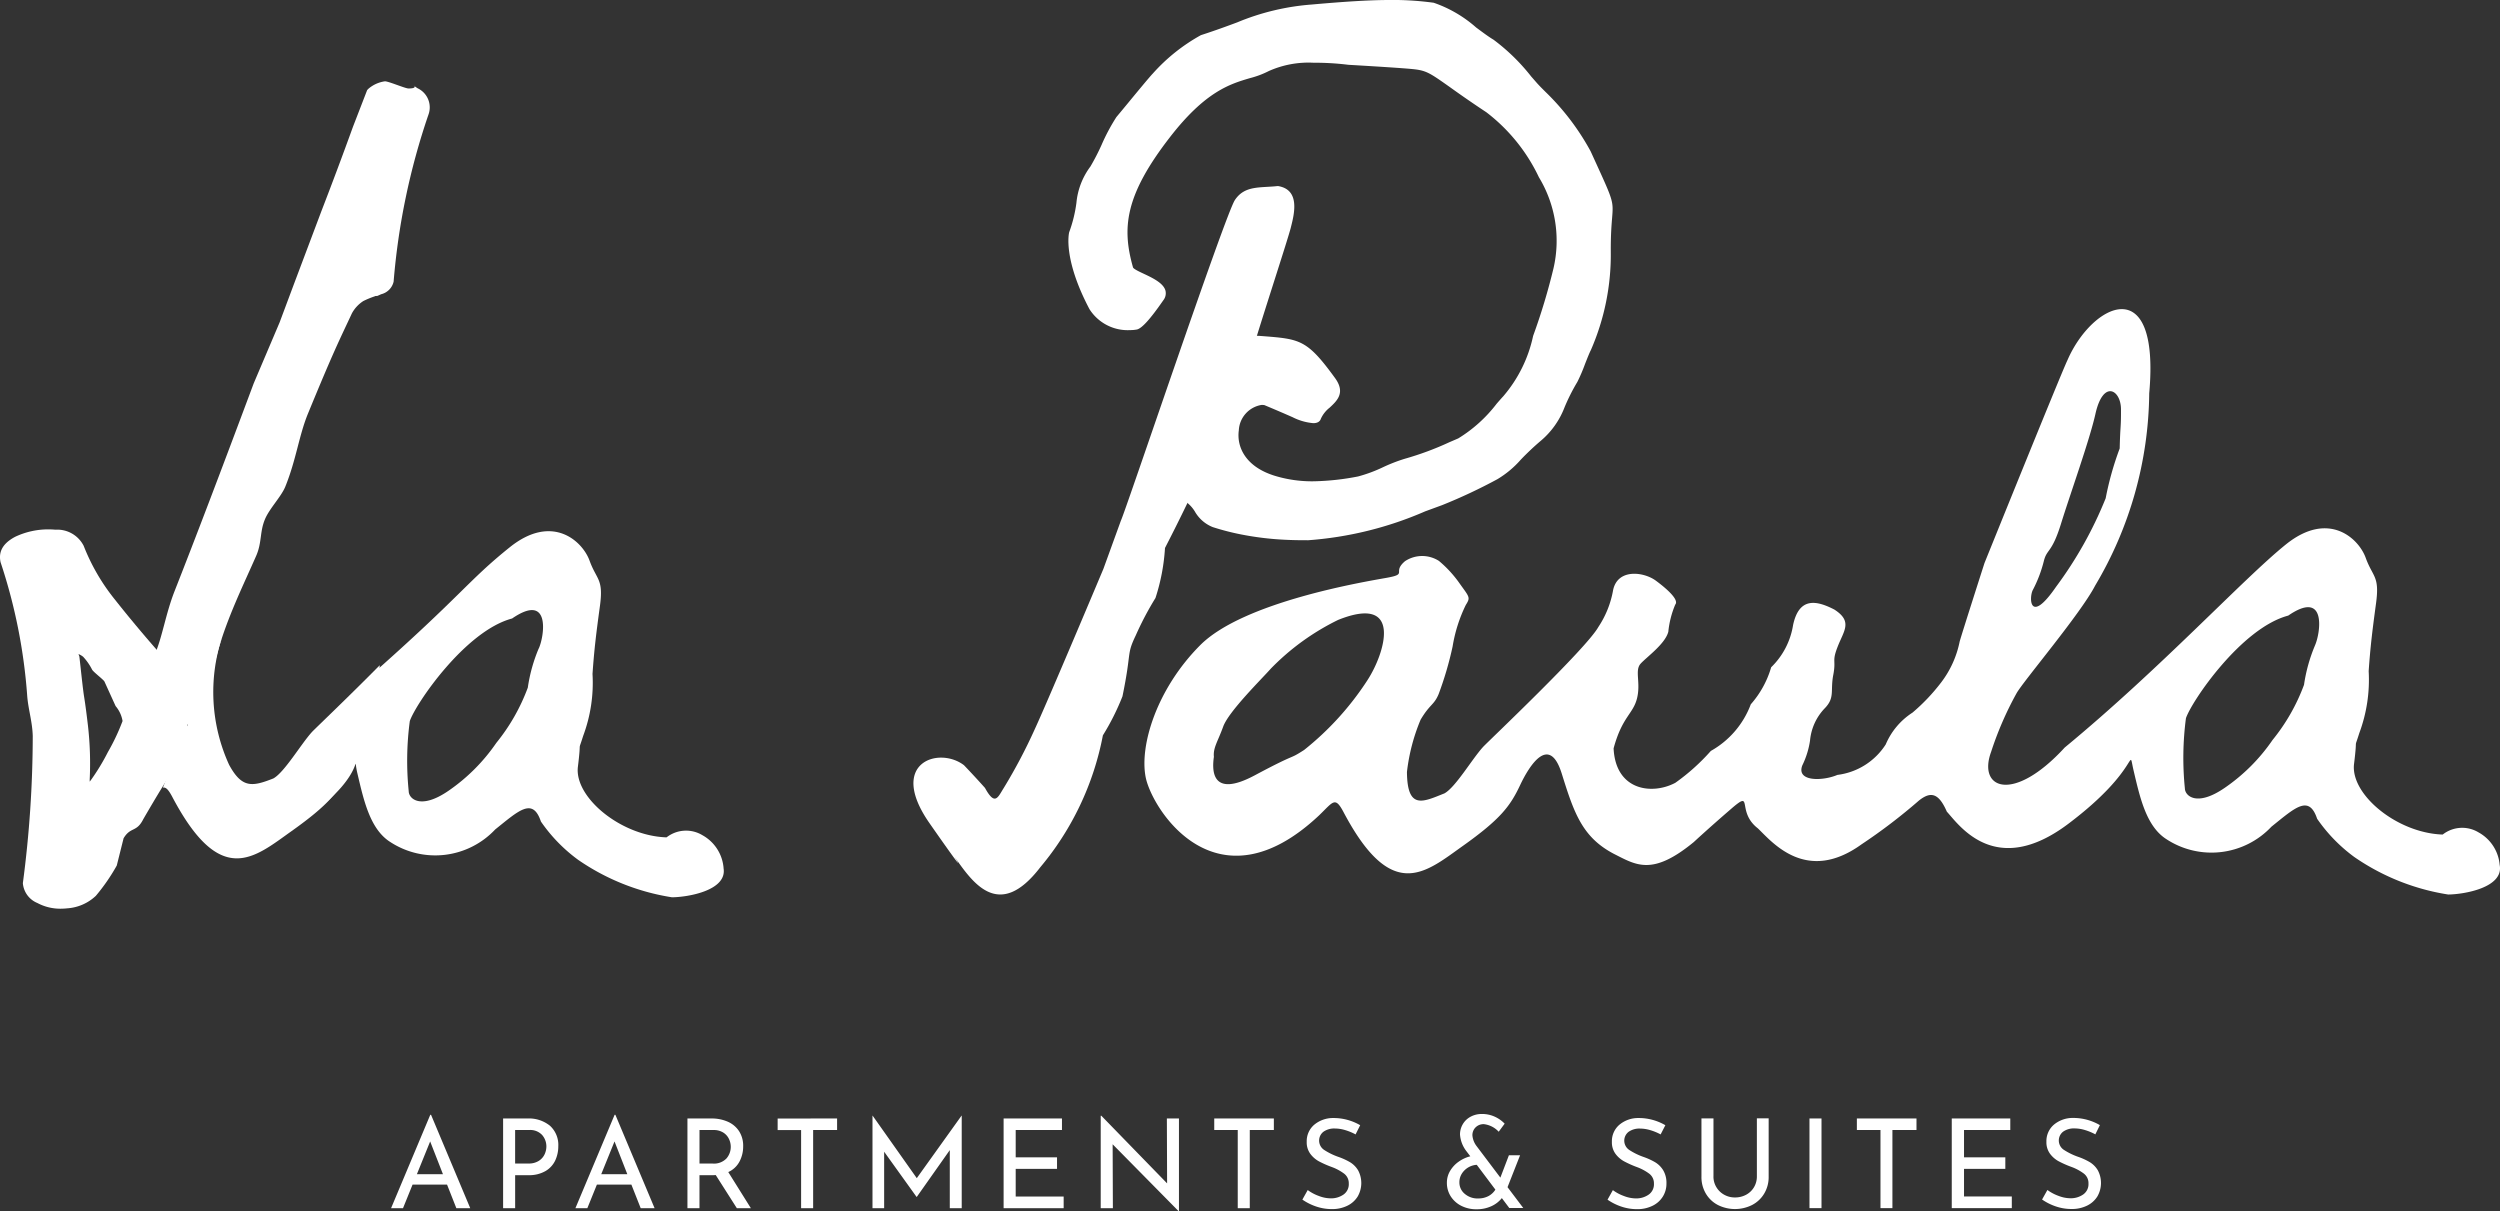
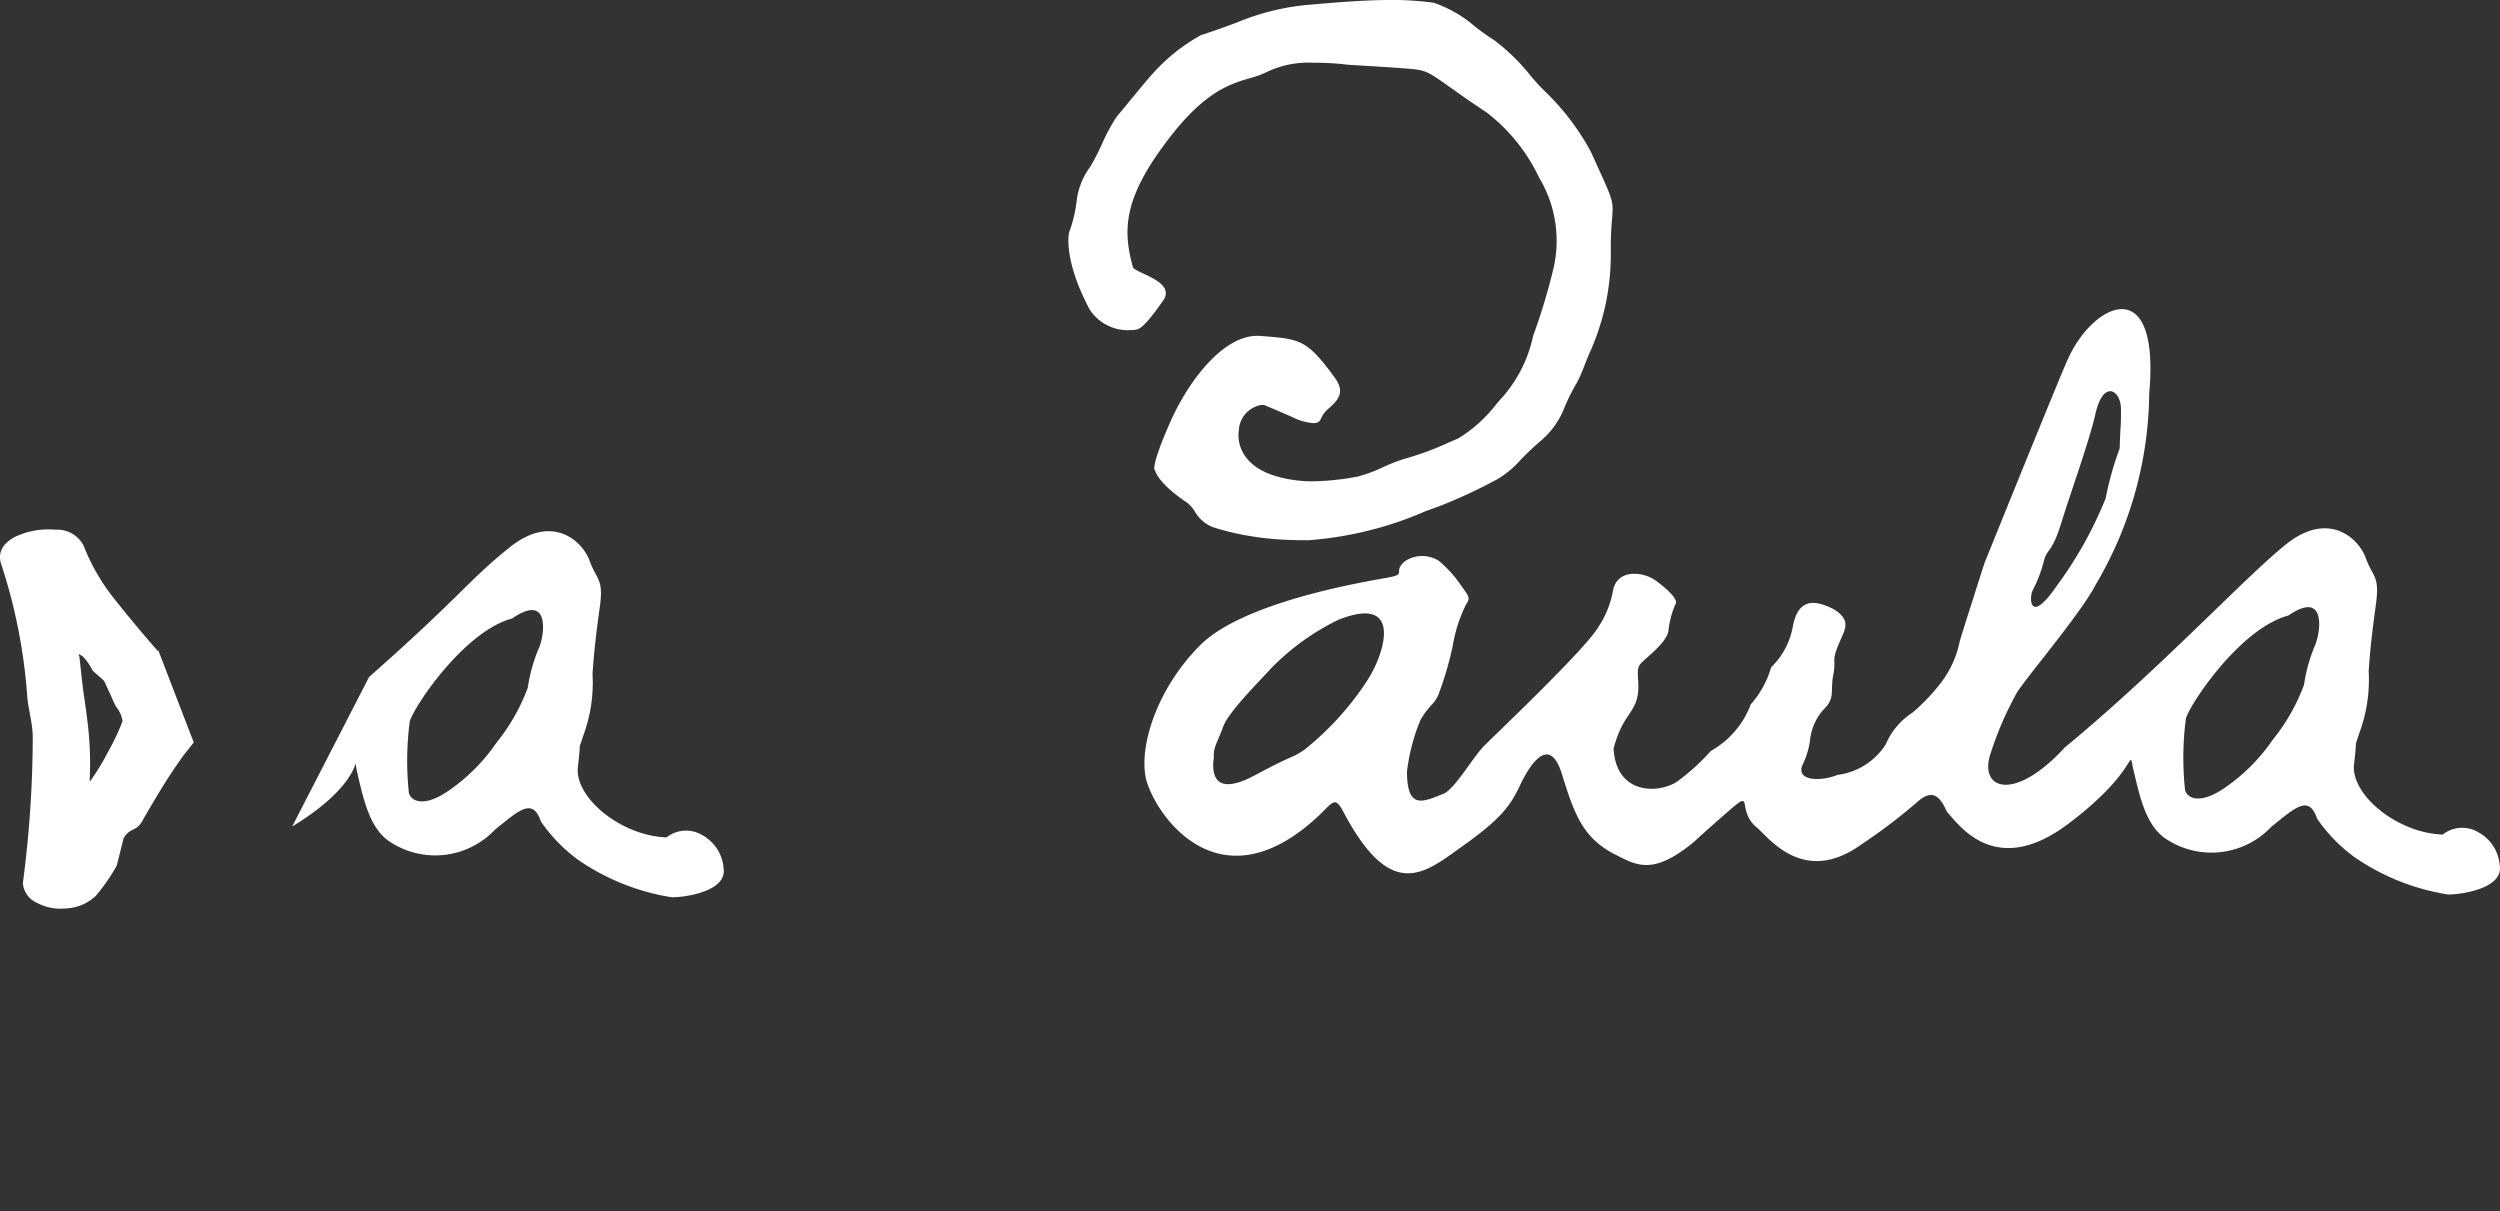
<svg xmlns="http://www.w3.org/2000/svg" width="146.638" height="71.04">
  <rect width="100%" height="100%" fill="#333333" stroke="none" />
  <defs>
    <clipPath id="a">
      <path data-name="Rechteck 1" fill="none" d="M0 0h146.638v71.04H0z" />
    </clipPath>
  </defs>
  <g data-name="la paula schrift color">
    <g data-name="Gruppe 3" clip-path="url(#a)" fill="#fff">
      <path data-name="Pfad 16" d="M76.68 31.686q-.688.006-1.358-.029a17.542 17.542 0 0 1-2.537-.312 14.625 14.625 0 0 1-1.652-.428 2.109 2.109 0 0 1-1.05-.917 1.979 1.979 0 0 0-.454-.516c-1.707-1.138-1.866-1.853-1.872-1.883-.183-.079.123-1.129.875-2.826 1.114-2.515 3.119-5.06 5.088-5.077.067 0 .133 0 .2.007l.124.009c2.219.173 2.619.2 4.261 2.458.627.862.128 1.327-.312 1.737a1.742 1.742 0 0 0-.518.655c-.037.116-.143.255-.437.257a3.29 3.29 0 0 1-1.221-.35c-.813-.359-1.657-.71-1.657-.71a1.121 1.121 0 0 0-.163-.01 1.589 1.589 0 0 0-1.334 1.492c-.132.953.373 2.158 2.185 2.687a7.453 7.453 0 0 0 2.24.3 14.884 14.884 0 0 0 2.568-.283 8.407 8.407 0 0 0 1.48-.55 9.825 9.825 0 0 1 1.251-.485 17.6 17.6 0 0 0 2.627-.974l.517-.222a8.239 8.239 0 0 0 2.254-2.034c.15-.172.282-.324.39-.439a7.975 7.975 0 0 0 1.75-3.538 36.476 36.476 0 0 0 1.2-3.985 7.191 7.191 0 0 0-.86-5.323 10.383 10.383 0 0 0-3.083-3.813 66.88 66.88 0 0 1-2.175-1.5c-1.146-.809-1.353-.955-2.165-1.033-.838-.083-3.721-.248-3.751-.25a15.733 15.733 0 0 0-2.04-.121 5.726 5.726 0 0 0-2.629.487 5.271 5.271 0 0 1-1.1.414c-1.161.343-2.607.77-4.686 3.449-2.675 3.447-2.83 5.347-2.181 7.648.026.094.344.244.625.376.517.243 1.162.547 1.281.994a.661.661 0 0 1-.127.565c-.772 1.116-1.267 1.661-1.558 1.716a2.259 2.259 0 0 1-.391.034 2.658 2.658 0 0 1-2.38-1.226c-1.562-2.955-1.209-4.454-1.192-4.515a7.962 7.962 0 0 0 .424-1.717 4.21 4.21 0 0 1 .822-2.139 13.069 13.069 0 0 0 .652-1.264 11.481 11.481 0 0 1 .873-1.638c.084-.1.339-.406.647-.78.588-.715 1.32-1.6 1.49-1.773a10.718 10.718 0 0 1 2.818-2.249c.867-.281 1.539-.53 2.126-.748a14.1 14.1 0 0 1 4.38-1.049C78.954.087 80.23.011 81.348 0a18.074 18.074 0 0 1 2.746.161 7.382 7.382 0 0 1 2.487 1.45c.387.287.752.56 1.018.715a11.659 11.659 0 0 1 2.213 2.16l.328.375c.162.182.335.353.522.539A14.391 14.391 0 0 1 93.3 8.877l.329.721c1.009 2.211 1.009 2.211.927 3.215-.034.414-.08.98-.075 1.946a13.97 13.97 0 0 1-1.169 5.777c-.082.154-.208.477-.342.815a9.944 9.944 0 0 1-.45 1.051 11.3 11.3 0 0 0-.758 1.506 4.806 4.806 0 0 1-1.4 1.958 15.132 15.132 0 0 0-1.164 1.1 5.751 5.751 0 0 1-1.366 1.14 31.4 31.4 0 0 1-3.232 1.518l-1 .367a20.987 20.987 0 0 1-6.914 1.7" />
      <path data-name="Pfad 17" d="M63.981 18.1a2.674 2.674 0 0 0 2.684 1.149c.349-.066 1.051-1.024 1.506-1.68.712-1.028-1.681-1.476-1.791-1.867-.639-2.262-.539-4.2 2.195-7.722 2.825-3.631 4.537-3.169 5.809-3.88 1.475-.825 4.715-.377 4.715-.377s2.9.166 3.753.249c1.2.117 1.124.383 4.377 2.543a10.407 10.407 0 0 1 3.077 3.773 7.3 7.3 0 0 1 .9 5.45 35.733 35.733 0 0 1-1.2 3.981 8.006 8.006 0 0 1-1.771 3.58 10.775 10.775 0 0 1-2.672 2.491 21.905 21.905 0 0 1-3.155 1.2c-.71.183-2.028.905-2.736 1.037a9.774 9.774 0 0 1-4.846-.021c-3.556-1.037-2.25-4.614-.634-4.324 0 0 .845.352 1.659.712.428.189 1.406.581 1.547.143.25-.779 1.727-1.1.841-2.319-1.649-2.264-2-2.253-4.325-2.434-2-.155-4.052 2.417-5.206 5.022s-.869 2.776-.869 2.776.138.7 1.838 1.83c.466.311.674 1.161 1.483 1.427a14.472 14.472 0 0 0 1.642.425 17.657 17.657 0 0 0 2.525.31q.667.036 1.353.029c2.725-.027 5.35-1.143 7.888-2.057a31.541 31.541 0 0 0 3.222-1.515 19.882 19.882 0 0 0 2.51-2.225c1.519-1.465 1.037-1.574 2.147-3.446.2-.343.609-1.517.791-1.862a13.928 13.928 0 0 0 1.16-5.737c-.018-3.543.653-1.828-1.17-5.842a16.4 16.4 0 0 0-3.152-4A14.61 14.61 0 0 0 87.557 2.4c-.832-.487-2.521-2.02-3.474-2.155a31.54 31.54 0 0 0-7.13.1c-2.853.253-3.532.841-6.485 1.8a10.787 10.787 0 0 0-2.785 2.23c-.259.255-1.892 2.274-2.133 2.55-.328.375-1.224 2.485-1.521 2.9-1.029 1.423-.574 2.07-1.232 3.828 0 0-.381 1.5 1.184 4.456" />
-       <path data-name="Pfad 18" d="M75.716 13.335c.227-.87.526-2.218-.761-2.423-1.051.117-1.948-.049-2.524.824s-6.454 18.365-6.684 18.8l-1.027 2.831s-3.205 7.623-4.008 9.366a31.488 31.488 0 0 1-1.838 3.488c-.346.546-.508 1.074-1.1-.006a54.267 54.267 0 0 0-1.229-1.329c-1.466-1.13-4.508-.158-2.024 3.4s1.468 1.974 1.468 1.974c1.065 1.511 2.6 3.776 5.03.608a16.974 16.974 0 0 0 3.671-7.736 14.172 14.172 0 0 0 1.149-2.289c.56-2.718.213-2.39.786-3.588a18.1 18.1 0 0 1 1.15-2.18 11.725 11.725 0 0 0 .558-2.934 109.975 109.975 0 0 0 5.036-11.266c.566-1.958 2.123-6.671 2.349-7.541" />
      <path data-name="Pfad 19" d="M146.62 50.741a2.409 2.409 0 0 0-1.243-1.919 1.85 1.85 0 0 0-2.1.129c-2.686-.088-5.421-2.359-5.2-4.145s-.035-.709.306-1.8a8.945 8.945 0 0 0 .552-3.643c.1-1.435.213-2.355.432-3.974s-.188-1.516-.606-2.67-2.186-2.792-4.679-.787-7.329 7.257-12.976 11.915c-3.008 3.279-5.116 2.441-4.318.257a19.585 19.585 0 0 1 1.488-3.431c.4-.72 3.755-4.663 4.616-6.325a22.429 22.429 0 0 0 3.171-11.275c.65-7.249-3.35-5.274-4.793-1.954-.366.753-4.87 11.908-4.87 11.908s-1.319 4.112-1.455 4.6a5.846 5.846 0 0 1-1.078 2.391 11.266 11.266 0 0 1-1.688 1.78 4.139 4.139 0 0 0-1.571 1.866 3.936 3.936 0 0 1-2.834 1.788c-.838.361-2.426.418-2.06-.555a4.973 4.973 0 0 0 .454-1.46 3.134 3.134 0 0 1 .871-1.9c.6-.622.312-1.018.491-1.945s-.1-.749.265-1.679.881-1.463-.2-2.159c-1.01-.52-2.061-.775-2.421.905a4.415 4.415 0 0 1-1.286 2.48 5.657 5.657 0 0 1-1.195 2.172 5.227 5.227 0 0 1-2.342 2.734 12.225 12.225 0 0 1-2.085 1.871c-1.349.718-3.5.472-3.62-2.02.5-1.857 1.15-2.016 1.376-2.944s-.155-1.631.215-2.031 1.438-1.159 1.619-1.867a5.485 5.485 0 0 1 .406-1.592c.231-.266-.428-.877-1.133-1.4s-2.243-.73-2.512.552a5.659 5.659 0 0 1-.869 2.168c-.7 1.257-6.487 6.731-6.758 7.029-.648.711-1.614 2.366-2.265 2.724-1.257.5-2.18.995-2.2-1.254a11.212 11.212 0 0 1 .8-3.065c.552-.932.786-.846 1.061-1.51a19.863 19.863 0 0 0 .817-2.786 8.714 8.714 0 0 1 .772-2.432c.277-.444.23-.443-.337-1.232A6.835 6.835 0 0 0 84.4 32.9a1.823 1.823 0 0 0-1.99.017c-.783.668.21.743-1.072.974s-8.4 1.4-10.943 3.955S66.83 43.72 67.2 45.59s4.155 7.9 10.179 2.228c.81-.779.923-1.111 1.4-.233 2.85 5.425 4.819 3.6 7.024 2.033s2.783-2.339 3.356-3.557 1.725-2.993 2.446-.684 1.2 3.739 3.077 4.716c1.291.649 2.23 1.3 4.665-.7 0 0 .836-.778 2.191-1.948s.275.139 1.569 1.142c.824.786 2.831 3.283 6.08.939a32.877 32.877 0 0 0 3.365-2.566c.695-.557 1.163-.45 1.64.648.707.766 2.837 3.944 7.129.71s3.462-4.661 3.826-3.119.73 3.245 1.9 4.007a4.826 4.826 0 0 0 6.184-.716c1.391-1.115 2.2-1.9 2.681-.465a9.376 9.376 0 0 0 2.18 2.243 13.285 13.285 0 0 0 5.508 2.2c.934-.008 3.266-.406 3.021-1.728m-27.387-16.13a7.633 7.633 0 0 0 .644-1.685c.182-.753.466-.446 1.015-2.218s1.672-4.891 2.014-6.424c.452-2.037 1.494-1.427 1.5-.279s-.042.884-.076 2.3a17.986 17.986 0 0 0-.822 2.922 23.239 23.239 0 0 1-2.916 5.2c-1.532 2.223-1.593.677-1.363.189m-39.017 5.274a17.153 17.153 0 0 1-3.719 4.1c-.978.629-.281.091-2.893 1.486s-2.5-.377-2.4-1.085c-.052-.531.226-.887.547-1.774s2.271-2.806 2.782-3.386a14.154 14.154 0 0 1 3.959-2.869c3.83-1.537 2.739 1.97 1.723 3.528m55.571-2.023a9.4 9.4 0 0 0-.64 2.3 11.368 11.368 0 0 1-1.849 3.242 10.78 10.78 0 0 1-2.813 2.81c-1.633 1.12-2.323.463-2.327.021a17.8 17.8 0 0 1 .063-4.112c.32-.975 3.237-5.289 6-6.019 2.285-1.568 1.889 1.044 1.566 1.754" />
      <path data-name="Pfad 20" d="M42.441 50.907a2.416 2.416 0 0 0-1.244-1.92 1.853 1.853 0 0 0-2.1.129c-2.686-.087-5.421-2.359-5.2-4.144s-.035-.71.306-1.8a8.908 8.908 0 0 0 .551-3.643c.1-1.435.213-2.355.434-3.974s-.188-1.516-.607-2.67-2.19-2.785-4.681-.785-2.777 2.773-8.252 7.609l-4.511 8.771c4.617-2.809 3.463-4.66 3.826-3.118s.729 3.245 1.9 4.007a4.824 4.824 0 0 0 6.182-.716c1.392-1.115 2.2-1.9 2.683-.465a9.337 9.337 0 0 0 2.18 2.243 13.282 13.282 0 0 0 5.508 2.2c.933-.008 3.266-.4 3.021-1.727M31.6 38.032a9.362 9.362 0 0 0-.641 2.3 11.406 11.406 0 0 1-1.848 3.243 10.837 10.837 0 0 1-2.811 2.813c-1.632 1.119-2.323.463-2.327.02a17.684 17.684 0 0 1 .064-4.111c.319-.975 3.237-5.289 6-6.019 2.285-1.568 1.89 1.044 1.567 1.754" />
      <path data-name="Pfad 21" d="m11.364 43.548-.649.823-.385.554c-.545.779-1.163 1.81-1.923 3.119-.4.8-.742.43-1.158 1.125l-.4 1.6a11.34 11.34 0 0 1-1.226 1.775 2.7 2.7 0 0 1-1.675.734 3.744 3.744 0 0 1-.365.022 2.845 2.845 0 0 1-1.39-.334 1.375 1.375 0 0 1-.852-1.166 66.216 66.216 0 0 0 .58-8.631c-.024-.843-.259-1.537-.324-2.336a32.031 32.031 0 0 0-1.563-7.855c-.14-.637.153-1.118.853-1.491a4.53 4.53 0 0 1 1.906-.436 4.372 4.372 0 0 1 .455.019 1.738 1.738 0 0 1 1.661.947 11.913 11.913 0 0 0 1.837 3.159c.79 1 1.626 2 2.479 2.975l.032.036.03-.037m-4.632.358.075.667c.064.586.142 1.308.2 1.675.093.574.162 1.152.231 1.729a19.545 19.545 0 0 1 .1 3.147v.122l.077-.1a12.64 12.64 0 0 0 .993-1.639 12.255 12.255 0 0 0 .858-1.817 1.811 1.811 0 0 0-.408-.876l-.657-1.446c-.091-.138-.64-.546-.724-.695a3.225 3.225 0 0 0-.526-.755 1.077 1.077 0 0 0-.271-.156" />
-       <path data-name="Pfad 22" d="m9.623 43.422-.529-5.065c.439-1.042.632-2.375 1.144-3.679 1.231-3.128 2.62-6.775 4.644-12.193l1.518-3.572.829-2.218 1.619-4.3a241.237 241.237 0 0 0 1.856-4.959l.833-2.155.081-.082a1.881 1.881 0 0 1 .945-.427c.168-.032 1.2.419 1.4.418.777 0-.032-.377.527-.015a1.239 1.239 0 0 1 .639 1.555 40.327 40.327 0 0 0-2.041 9.791.992.992 0 0 1-.73.737l-.225.1-.115.006-.059.025a5.041 5.041 0 0 0-.65.27 1.978 1.978 0 0 0-.668.721c-.768 1.646-1.06 2.192-2.58 5.888-.525 1.279-.689 2.7-1.32 4.26-.226.581-.94 1.3-1.2 1.931-.308.724-.174 1.361-.512 2.137-.943 2.159-2.48 5.176-2.624 7.713-.021.363-.047.94-.052 1.294" />
-       <path data-name="Pfad 23" d="M22.02 43.386c.059-1.19.152-2.762.254-4.367-1.8 1.825-3.817 3.743-3.975 3.915-.647.711-1.614 2.366-2.264 2.725-1.257.5-1.848.571-2.593-.792a10.267 10.267 0 0 1-.427-7.455L9.553 46.2c.171-.038.314.1.535.508 2.85 5.425 4.82 3.6 7.024 2.034s2.783-2.34 3.357-3.557c.367-.782.973-1.788 1.551-1.8" />
-       <path data-name="Pfad 24" d="M26.767 70.866h.815l-2.3-5.479h-.043l-2.3 5.479h.7l.56-1.383h2.023Zm-2.314-1.994.778-1.921.75 1.921Zm6.468-3.267H29.51v5.261h.706V68.93h.778a1.907 1.907 0 0 0 1-.24 1.423 1.423 0 0 0 .575-.626 1.962 1.962 0 0 0 .178-.829 1.522 1.522 0 0 0-.484-1.2 1.955 1.955 0 0 0-1.343-.429m.073 2.641h-.778v-1.965h.815a.952.952 0 0 1 .771.294 1.018 1.018 0 0 1 .247.673 1.1 1.1 0 0 1-.1.448.914.914 0 0 1-.338.389 1.074 1.074 0 0 1-.615.16m6.585 2.62h.815l-2.3-5.479h-.044l-2.3 5.479h.7l.56-1.383h2.023Zm-2.314-1.994.779-1.921.75 1.921Zm8.776 1.994-1.325-2.118a1.391 1.391 0 0 0 .659-.618 1.893 1.893 0 0 0 .215-.895 1.579 1.579 0 0 0-.24-.884 1.511 1.511 0 0 0-.663-.557 2.323 2.323 0 0 0-.96-.189h-1.406v5.261h.706V68.93h.779a1.528 1.528 0 0 0 .175-.007l1.237 1.943Zm-2.249-2.62h-.764v-1.964h.815a1.038 1.038 0 0 1 .579.149.888.888 0 0 1 .334.375 1.061 1.061 0 0 1 .106.458 1.034 1.034 0 0 1-.251.684 1.013 1.013 0 0 1-.819.3m3.82-2.641v.677h1.376v4.584h.706v-4.586H49.1v-.677Zm10.787-.169-2.626 3.667-2.591-3.667h-.007v5.428h.684v-3.311l1.9 2.649h.015l1.935-2.744v3.406h.7v-5.428Zm2.467.167v5.261h3.522v-.684h-2.813v-1.623H62v-.677h-2.424v-1.6h2.714v-.677Zm9.576 0 .014 3.806-3.857-3.966h-.037v5.421h.713l-.014-3.748 3.868 3.922h.022v-5.435Zm2.779 0v.677H72.6v4.584h.706v-4.584h1.412v-.677Zm8.288.939.272-.544a3.1 3.1 0 0 0-1.579-.422 1.718 1.718 0 0 0-1.124.4 1.268 1.268 0 0 0-.433 1 1.129 1.129 0 0 0 .211.7 1.565 1.565 0 0 0 .506.441 6.005 6.005 0 0 0 .738.327 2.857 2.857 0 0 1 .746.4.705.705 0 0 1 .266.578.736.736 0 0 1-.317.648 1.271 1.271 0 0 1-.738.218 2.006 2.006 0 0 1-.706-.142 2.542 2.542 0 0 1-.648-.345l-.313.56a3.221 3.221 0 0 0 .794.4 2.845 2.845 0 0 0 .938.156 2 2 0 0 0 .913-.2 1.46 1.46 0 0 0 .6-.539 1.578 1.578 0 0 0 .025-1.532 1.4 1.4 0 0 0-.465-.473 3.843 3.843 0 0 0-.688-.316 3.846 3.846 0 0 1-.841-.411.656.656 0 0 1-.043-1.063 1.092 1.092 0 0 1 .68-.192 2.14 2.14 0 0 1 .6.094 3.153 3.153 0 0 1 .6.248m9.845 4.322-.924-1.223.735-1.87h-.655l-.5 1.31-1.4-1.855a1.206 1.206 0 0 1-.241-.626.64.64 0 0 1 .186-.466.657.657 0 0 1 .491-.189 1.406 1.406 0 0 1 .866.444l.349-.473a1.856 1.856 0 0 0-.578-.408 1.766 1.766 0 0 0-.746-.16 1.367 1.367 0 0 0-.688.168 1.171 1.171 0 0 0-.451.443 1.184 1.184 0 0 0-.156.59 1.8 1.8 0 0 0 .371.975l.233.306a2.03 2.03 0 0 0-.688.32 1.747 1.747 0 0 0-.5.542 1.331 1.331 0 0 0-.185.687 1.45 1.45 0 0 0 .225.8 1.571 1.571 0 0 0 .622.557 1.924 1.924 0 0 0 .892.2 2.03 2.03 0 0 0 .869-.179 1.642 1.642 0 0 0 .615-.476l.437.582Zm-2.656-.56a1.153 1.153 0 0 1-.775-.27.858.858 0 0 1-.317-.684.935.935 0 0 1 .142-.5 1.116 1.116 0 0 1 .877-.52l1.092 1.455a1.084 1.084 0 0 1-.4.375 1.264 1.264 0 0 1-.615.142m10.711-3.762.274-.533a3.1 3.1 0 0 0-1.579-.422 1.716 1.716 0 0 0-1.124.4 1.268 1.268 0 0 0-.433 1 1.129 1.129 0 0 0 .211.7 1.565 1.565 0 0 0 .506.441 6.005 6.005 0 0 0 .737.331 2.874 2.874 0 0 1 .746.4.705.705 0 0 1 .266.578.736.736 0 0 1-.317.648 1.272 1.272 0 0 1-.739.218 2.005 2.005 0 0 1-.705-.142 2.508 2.508 0 0 1-.648-.345l-.313.56a3.214 3.214 0 0 0 .793.4 2.855 2.855 0 0 0 .939.156 2 2 0 0 0 .913-.2 1.451 1.451 0 0 0 .6-.539 1.424 1.424 0 0 0 .211-.764 1.447 1.447 0 0 0-.185-.768 1.407 1.407 0 0 0-.466-.473 3.831 3.831 0 0 0-.687-.316 3.847 3.847 0 0 1-.841-.411.654.654 0 0 1-.043-1.063 1.092 1.092 0 0 1 .68-.192 2.14 2.14 0 0 1 .6.094 3.153 3.153 0 0 1 .6.248m3.1 2.459v-3.4h-.705v3.42a1.9 1.9 0 0 0 .258.993 1.766 1.766 0 0 0 .709.67 2.239 2.239 0 0 0 2 0 1.783 1.783 0 0 0 .713-.67 1.876 1.876 0 0 0 .262-.993v-3.42h-.691V69a1.227 1.227 0 0 1-.167.633 1.188 1.188 0 0 1-.462.444 1.356 1.356 0 0 1-.659.16 1.261 1.261 0 0 1-.636-.164 1.22 1.22 0 0 1-.455-.444 1.2 1.2 0 0 1-.168-.629m5.632 1.863h.706v-5.258h-.706Zm2.78-5.261v.677h1.385v4.584h.7v-4.581h1.412v-.677Zm5.566 0v5.261h3.522v-.684H115.2v-1.62h2.423v-.677H115.2v-1.6h2.714v-.677Zm8.419.939.269-.546a3.1 3.1 0 0 0-1.579-.422 1.718 1.718 0 0 0-1.124.4 1.268 1.268 0 0 0-.433 1 1.129 1.129 0 0 0 .211.7 1.564 1.564 0 0 0 .506.441 6 6 0 0 0 .738.327 2.857 2.857 0 0 1 .746.4.705.705 0 0 1 .266.578.736.736 0 0 1-.317.648 1.271 1.271 0 0 1-.738.218 2.006 2.006 0 0 1-.706-.142 2.542 2.542 0 0 1-.648-.345l-.313.56a3.221 3.221 0 0 0 .794.4 2.845 2.845 0 0 0 .938.156 2 2 0 0 0 .913-.2 1.46 1.46 0 0 0 .6-.539 1.578 1.578 0 0 0 .025-1.532 1.4 1.4 0 0 0-.465-.473 3.811 3.811 0 0 0-.688-.316 3.847 3.847 0 0 1-.841-.411.656.656 0 0 1-.043-1.063 1.092 1.092 0 0 1 .68-.192 2.134 2.134 0 0 1 .6.094 3.153 3.153 0 0 1 .6.248" />
    </g>
  </g>
</svg>